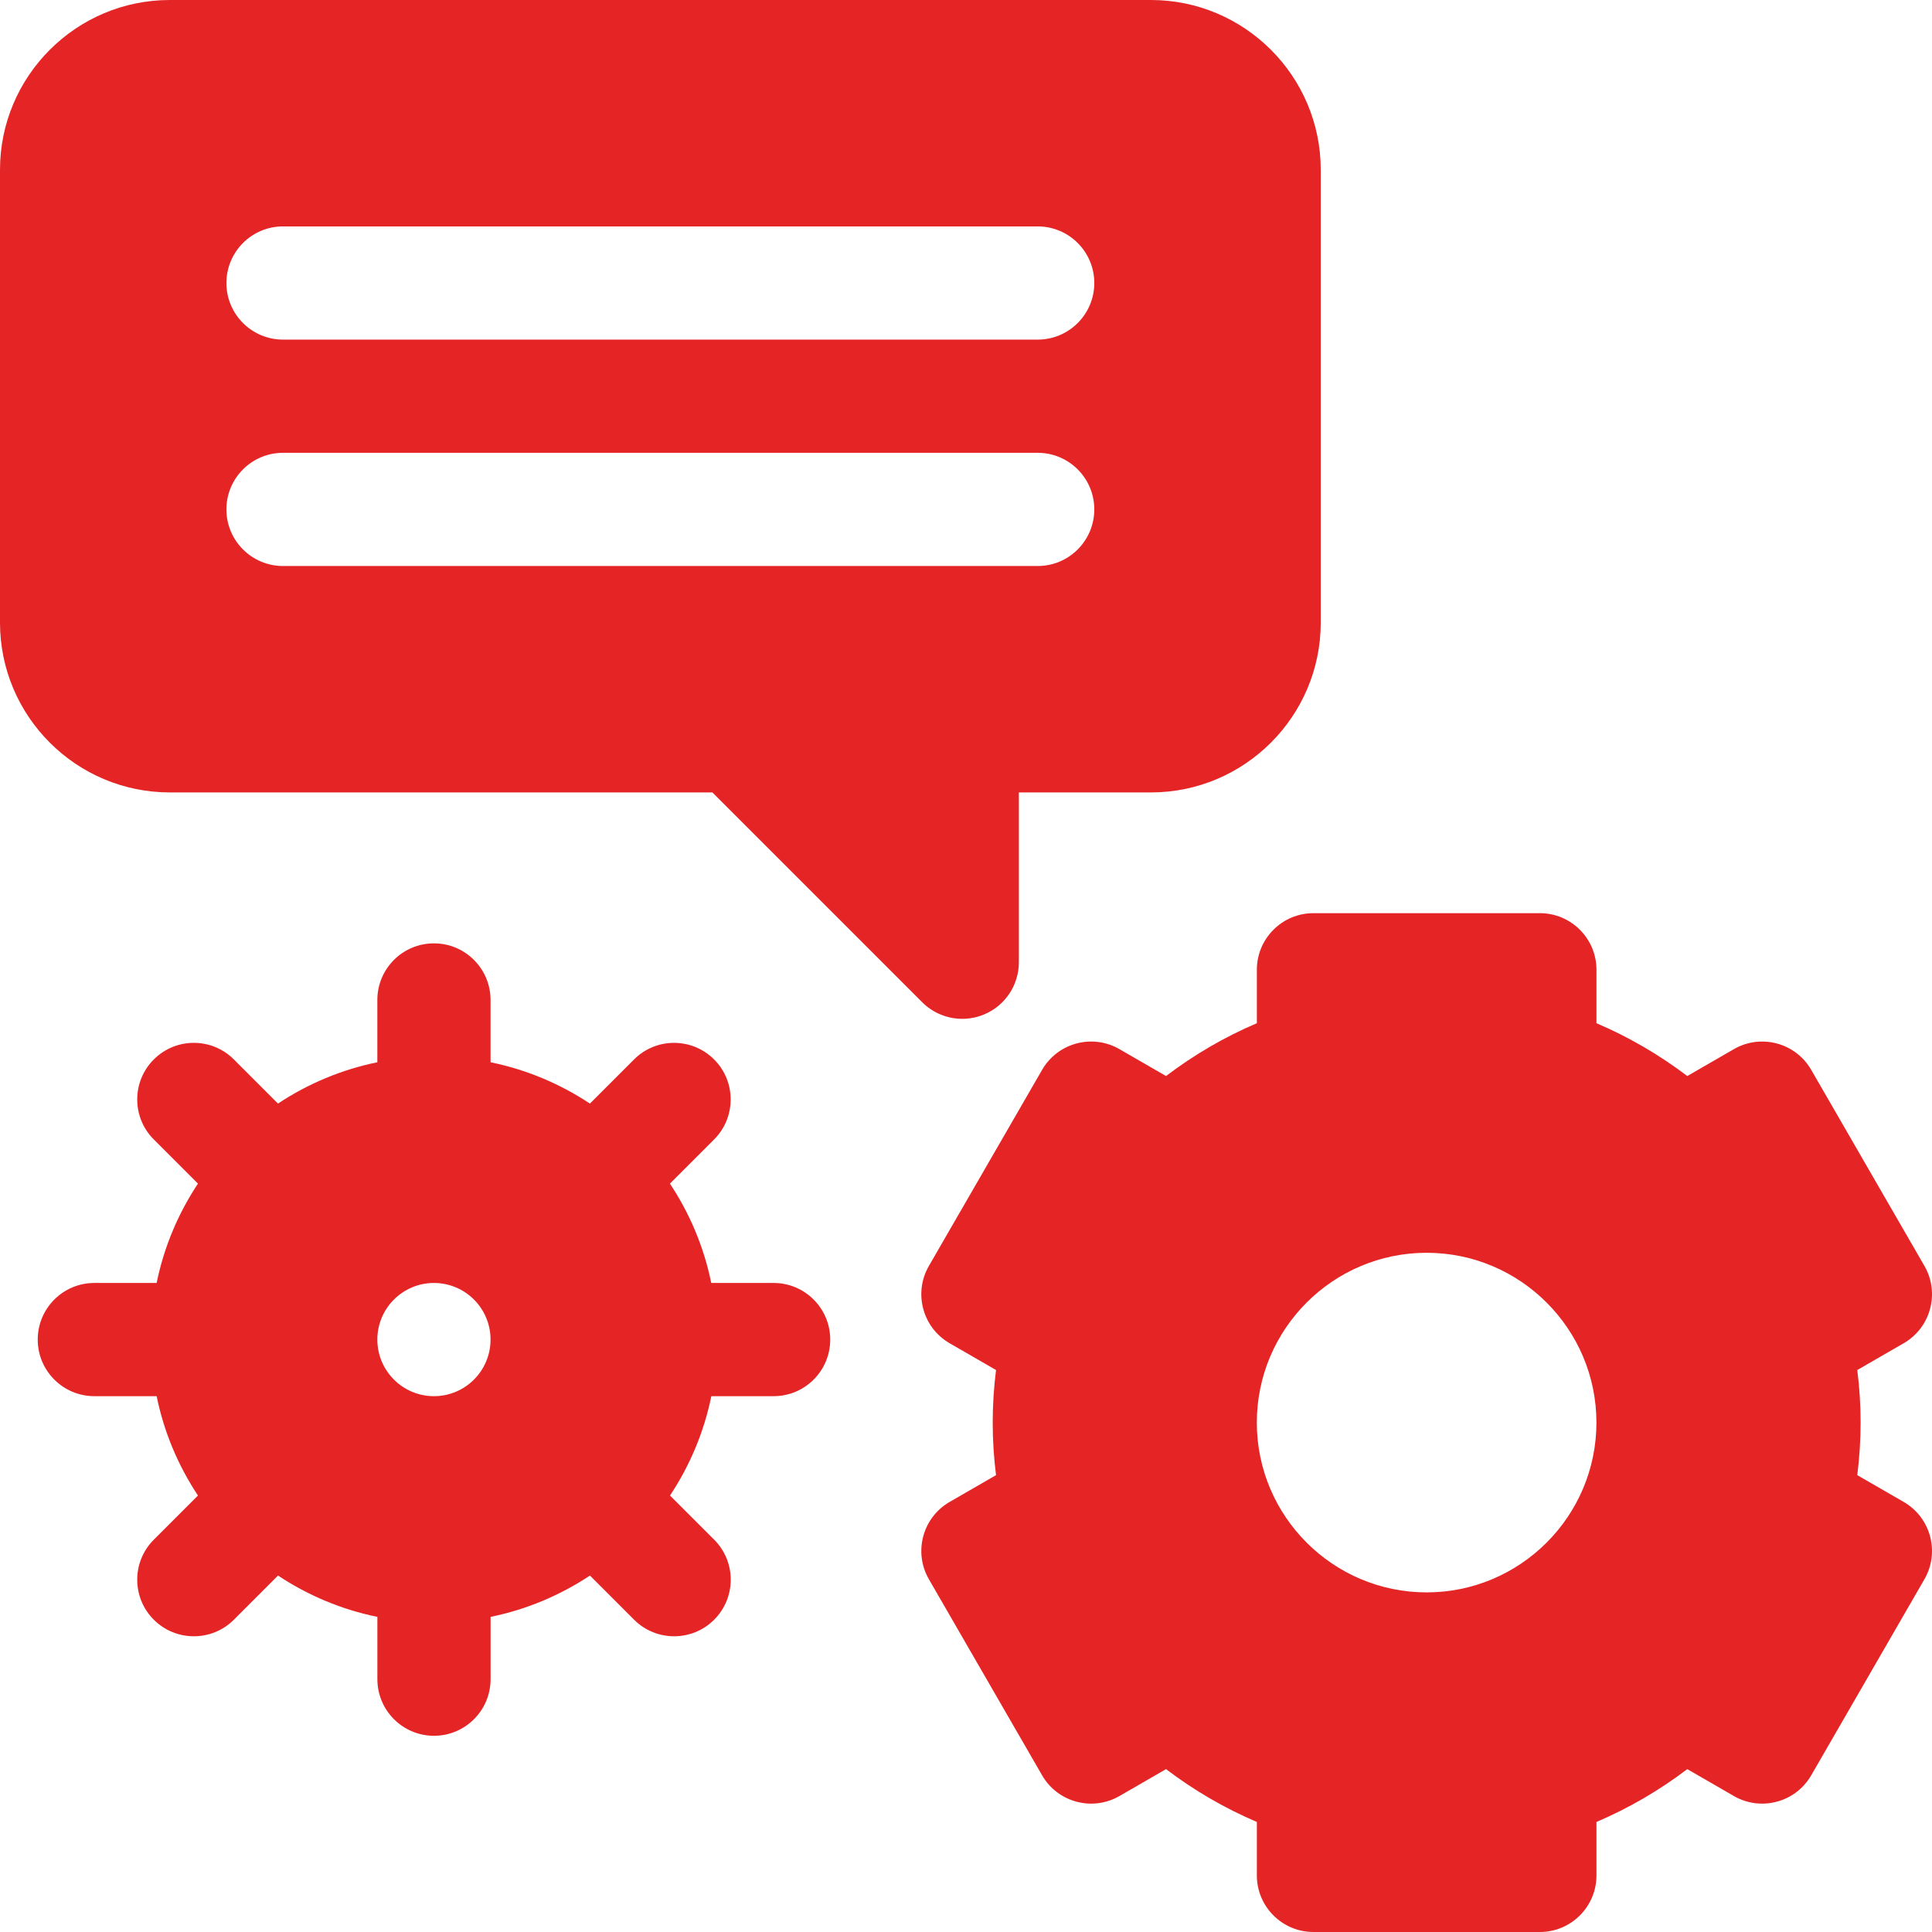
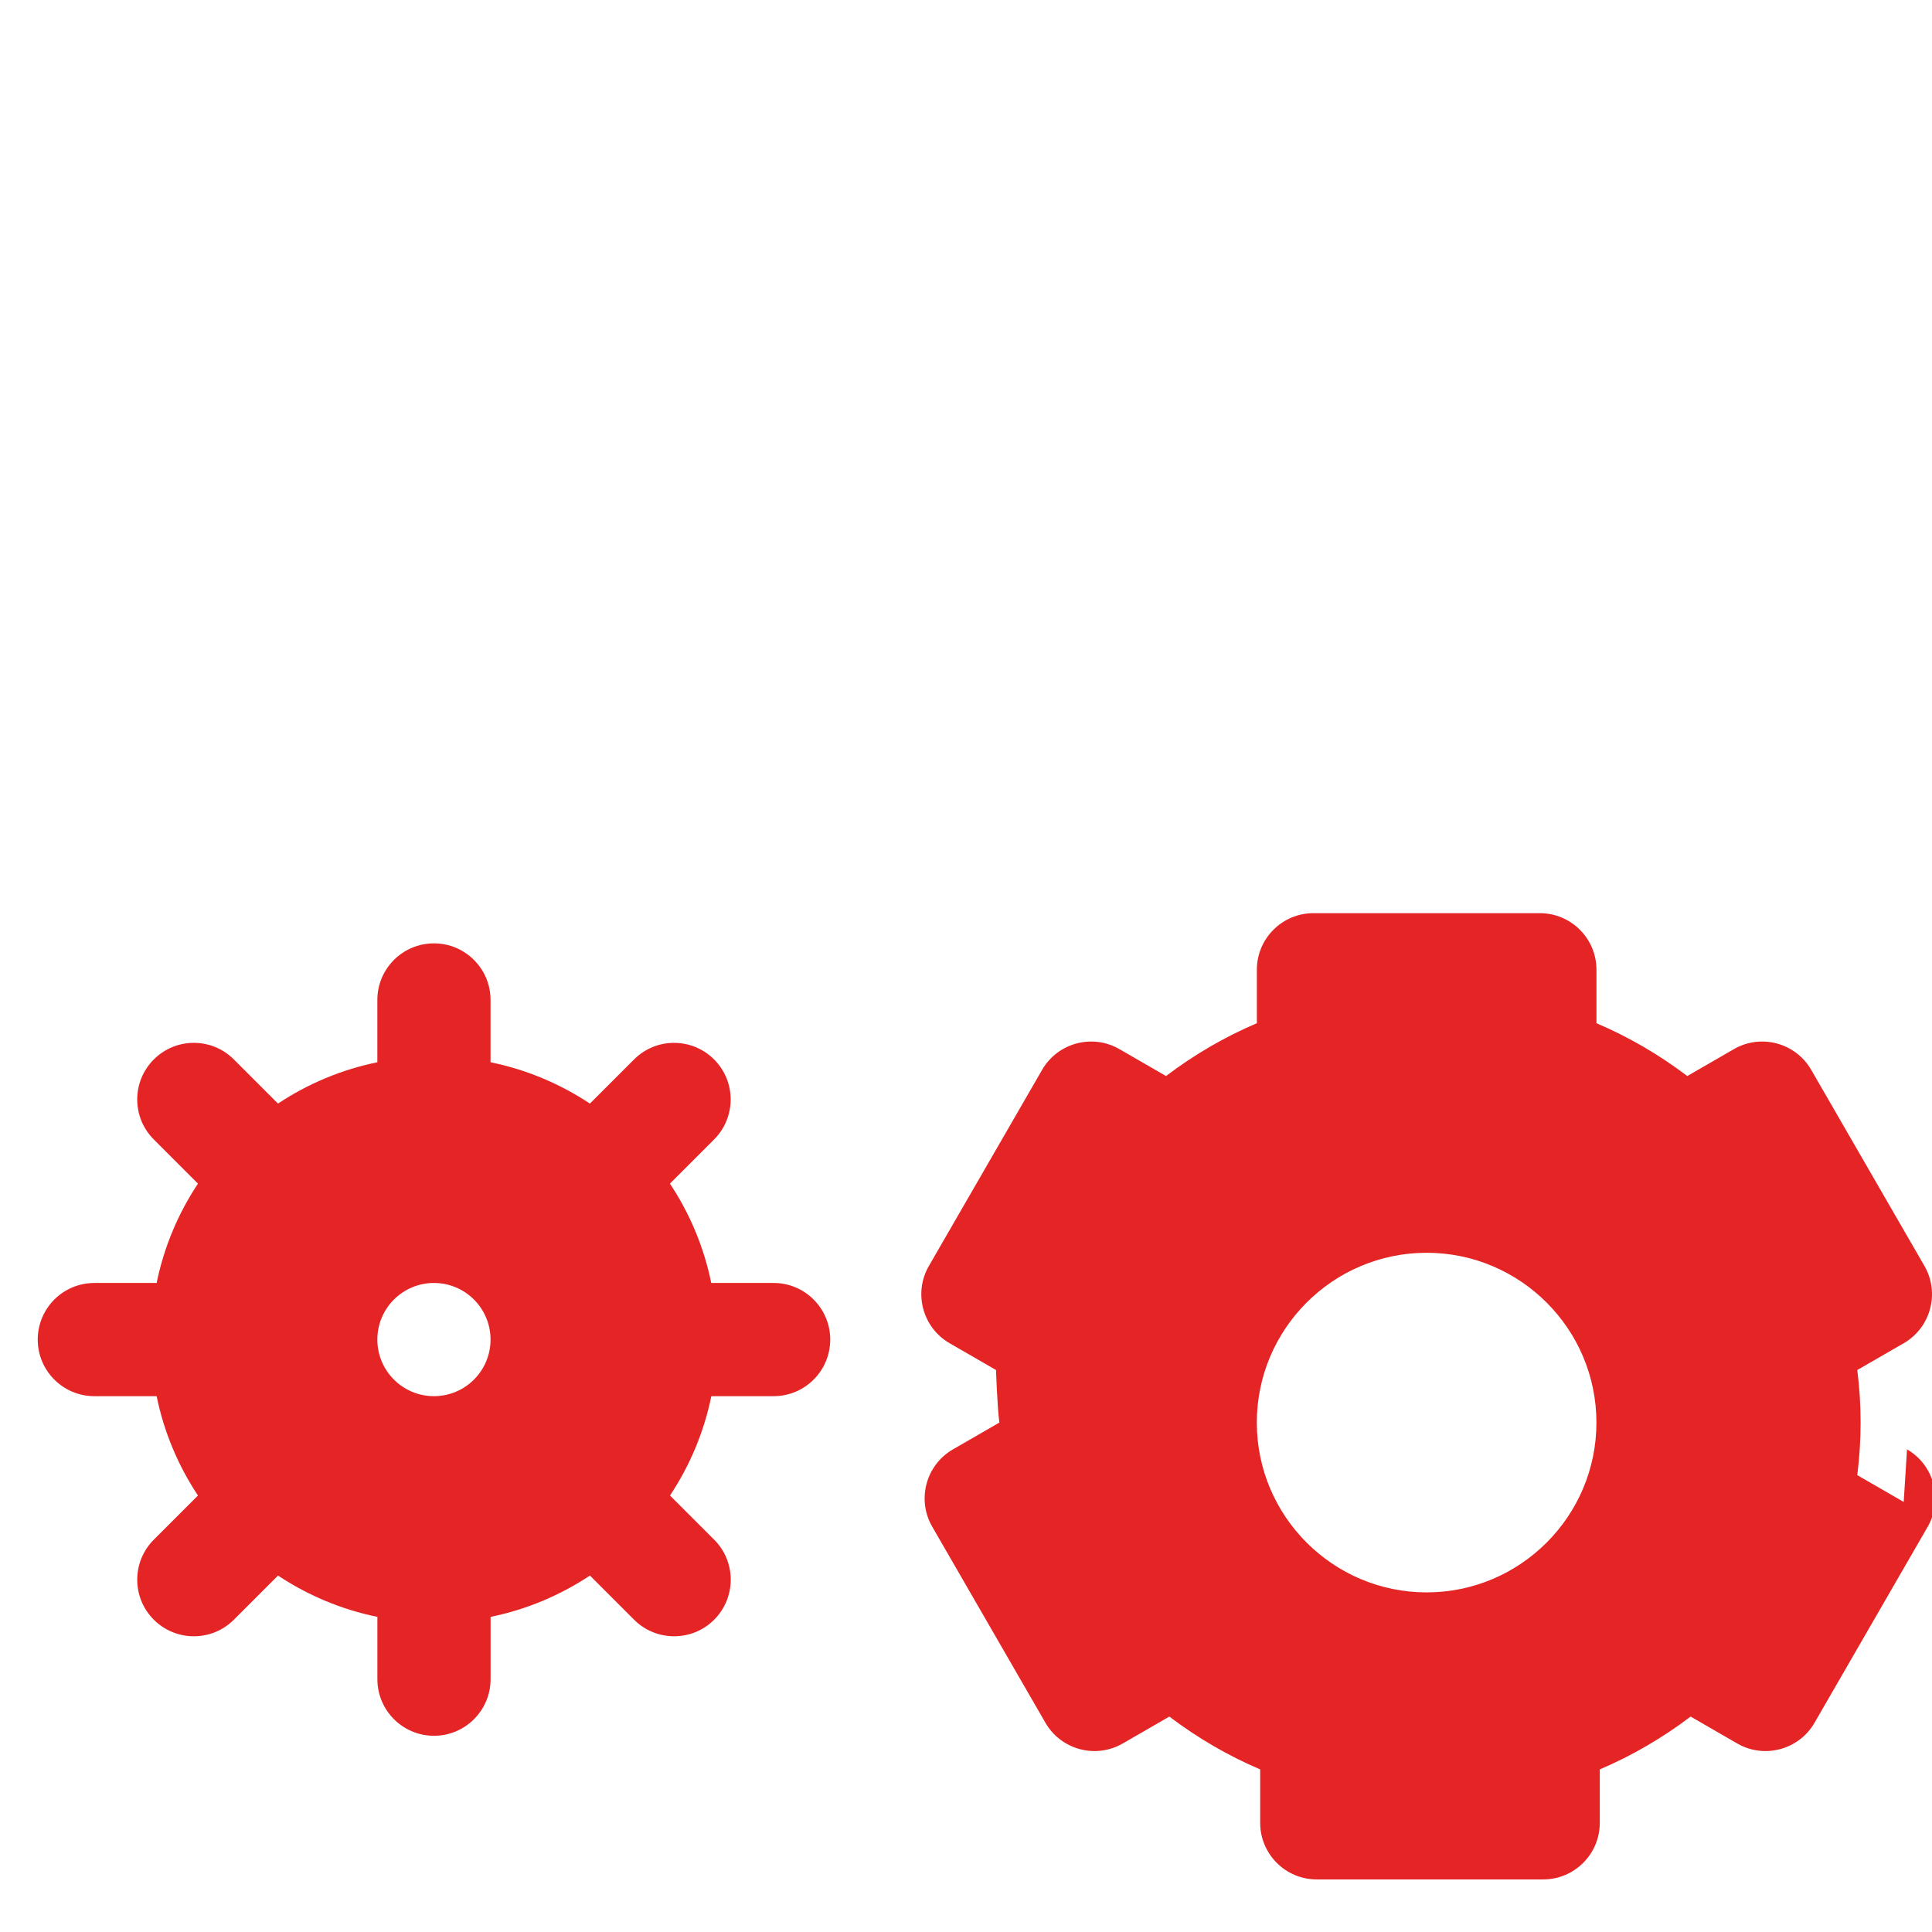
<svg xmlns="http://www.w3.org/2000/svg" id="Laag_2" viewBox="0 0 512 512">
  <defs>
    <style>.cls-1{fill:#e52425;stroke-width:0px;}</style>
  </defs>
  <g id="Laag_1-2">
-     <path class="cls-1" d="M45,210h143.79l55.61,55.61c2.87,2.87,6.71,4.39,10.61,4.39,1.93,0,3.88-.37,5.74-1.14,5.61-2.32,9.26-7.79,9.26-13.86v-45h35c24.81,0,45-20.19,45-45V45c0-24.81-20.19-45-45-45H45C20.19,0,0,20.19,0,45v120c0,24.81,20.19,45,45,45ZM75,60h200c8.28,0,15,6.72,15,15s-6.72,15-15,15H75c-8.28,0-15-6.72-15-15s6.72-15,15-15ZM75,120h200c8.28,0,15,6.72,15,15s-6.72,15-15,15H75c-8.28,0-15-6.72-15-15s6.72-15,15-15Z" />
    <path class="cls-1" d="M205,340h-16.51c-1.95-9.56-5.73-18.46-10.95-26.33l11.7-11.7c5.86-5.86,5.86-15.36,0-21.21s-15.35-5.86-21.21,0l-11.7,11.7c-7.87-5.22-16.77-9-26.33-10.95v-16.51c0-8.28-6.72-15-15-15s-15,6.72-15,15v16.51c-9.56,1.95-18.46,5.73-26.33,10.95l-11.7-11.7c-5.86-5.86-15.35-5.86-21.21,0-5.86,5.86-5.86,15.36,0,21.21l11.7,11.7c-5.22,7.87-9,16.77-10.95,26.33h-16.51c-8.28,0-15,6.72-15,15s6.72,15,15,15h16.51c1.95,9.56,5.73,18.46,10.95,26.33l-11.7,11.7c-5.86,5.86-5.86,15.36,0,21.21,2.93,2.93,6.77,4.39,10.61,4.39s7.68-1.46,10.61-4.39l11.7-11.7c7.87,5.22,16.77,9,26.33,10.95v16.51c0,8.28,6.72,15,15,15s15-6.72,15-15v-16.51c9.56-1.95,18.46-5.73,26.33-10.95l11.7,11.7c2.93,2.93,6.77,4.39,10.61,4.39s7.68-1.46,10.61-4.39c5.86-5.86,5.86-15.36,0-21.21l-11.7-11.7c5.22-7.87,9-16.77,10.95-26.33h16.51c8.28,0,15-6.72,15-15s-6.72-15-15-15h0ZM115,370c-8.28,0-15-6.72-15-15s6.72-15,15-15,15,6.72,15,15-6.72,15-15,15Z" />
-     <path class="cls-1" d="M504.5,398.03l-12.3-7.1c.58-4.67.88-9.33.88-13.93s-.29-9.26-.88-13.93l12.3-7.1c7.17-4.14,9.63-13.32,5.49-20.49l-30-51.96c-4.14-7.17-13.32-9.63-20.49-5.49l-12.35,7.13c-7.49-5.68-15.54-10.36-24.07-14v-14.16c0-8.28-6.72-15-15-15h-60c-8.28,0-15,6.72-15,15v14.16c-8.54,3.64-16.58,8.32-24.07,14l-12.35-7.13c-7.17-4.14-16.35-1.68-20.49,5.49l-30,51.96c-4.14,7.17-1.68,16.35,5.49,20.49l12.3,7.1c-.58,4.67-.88,9.33-.88,13.93s.29,9.26.88,13.93l-12.3,7.1c-7.17,4.14-9.63,13.32-5.49,20.49l30,51.96c4.14,7.17,13.32,9.63,20.49,5.49l12.35-7.13c7.49,5.68,15.54,10.36,24.07,14v14.16c0,8.28,6.72,15,15,15h60c8.28,0,15-6.72,15-15v-14.16c8.54-3.64,16.58-8.32,24.07-14l12.35,7.13c7.17,4.14,16.35,1.68,20.49-5.49l30-51.96c4.14-7.17,1.68-16.35-5.49-20.49h0ZM378.07,422c-24.81,0-45-20.19-45-45s20.19-45,45-45,45,20.19,45,45-20.19,45-45,45Z" />
+     <path class="cls-1" d="M504.5,398.03l-12.3-7.1c.58-4.67.88-9.33.88-13.93s-.29-9.26-.88-13.93l12.3-7.1c7.17-4.14,9.63-13.32,5.49-20.49l-30-51.96c-4.14-7.17-13.32-9.63-20.49-5.49l-12.35,7.13c-7.49-5.68-15.54-10.36-24.07-14v-14.16c0-8.28-6.72-15-15-15h-60c-8.28,0-15,6.72-15,15v14.16c-8.54,3.64-16.58,8.32-24.07,14l-12.35-7.13c-7.17-4.14-16.35-1.68-20.49,5.49l-30,51.96c-4.14,7.17-1.68,16.35,5.49,20.49l12.3,7.1s.29,9.26.88,13.93l-12.3,7.1c-7.17,4.14-9.63,13.32-5.49,20.49l30,51.96c4.14,7.17,13.32,9.63,20.49,5.49l12.35-7.13c7.49,5.68,15.54,10.36,24.07,14v14.16c0,8.28,6.72,15,15,15h60c8.28,0,15-6.72,15-15v-14.16c8.54-3.64,16.58-8.32,24.07-14l12.35,7.13c7.17,4.14,16.35,1.68,20.49-5.49l30-51.96c4.14-7.17,1.68-16.35-5.49-20.49h0ZM378.07,422c-24.81,0-45-20.19-45-45s20.19-45,45-45,45,20.19,45,45-20.19,45-45,45Z" />
  </g>
</svg>